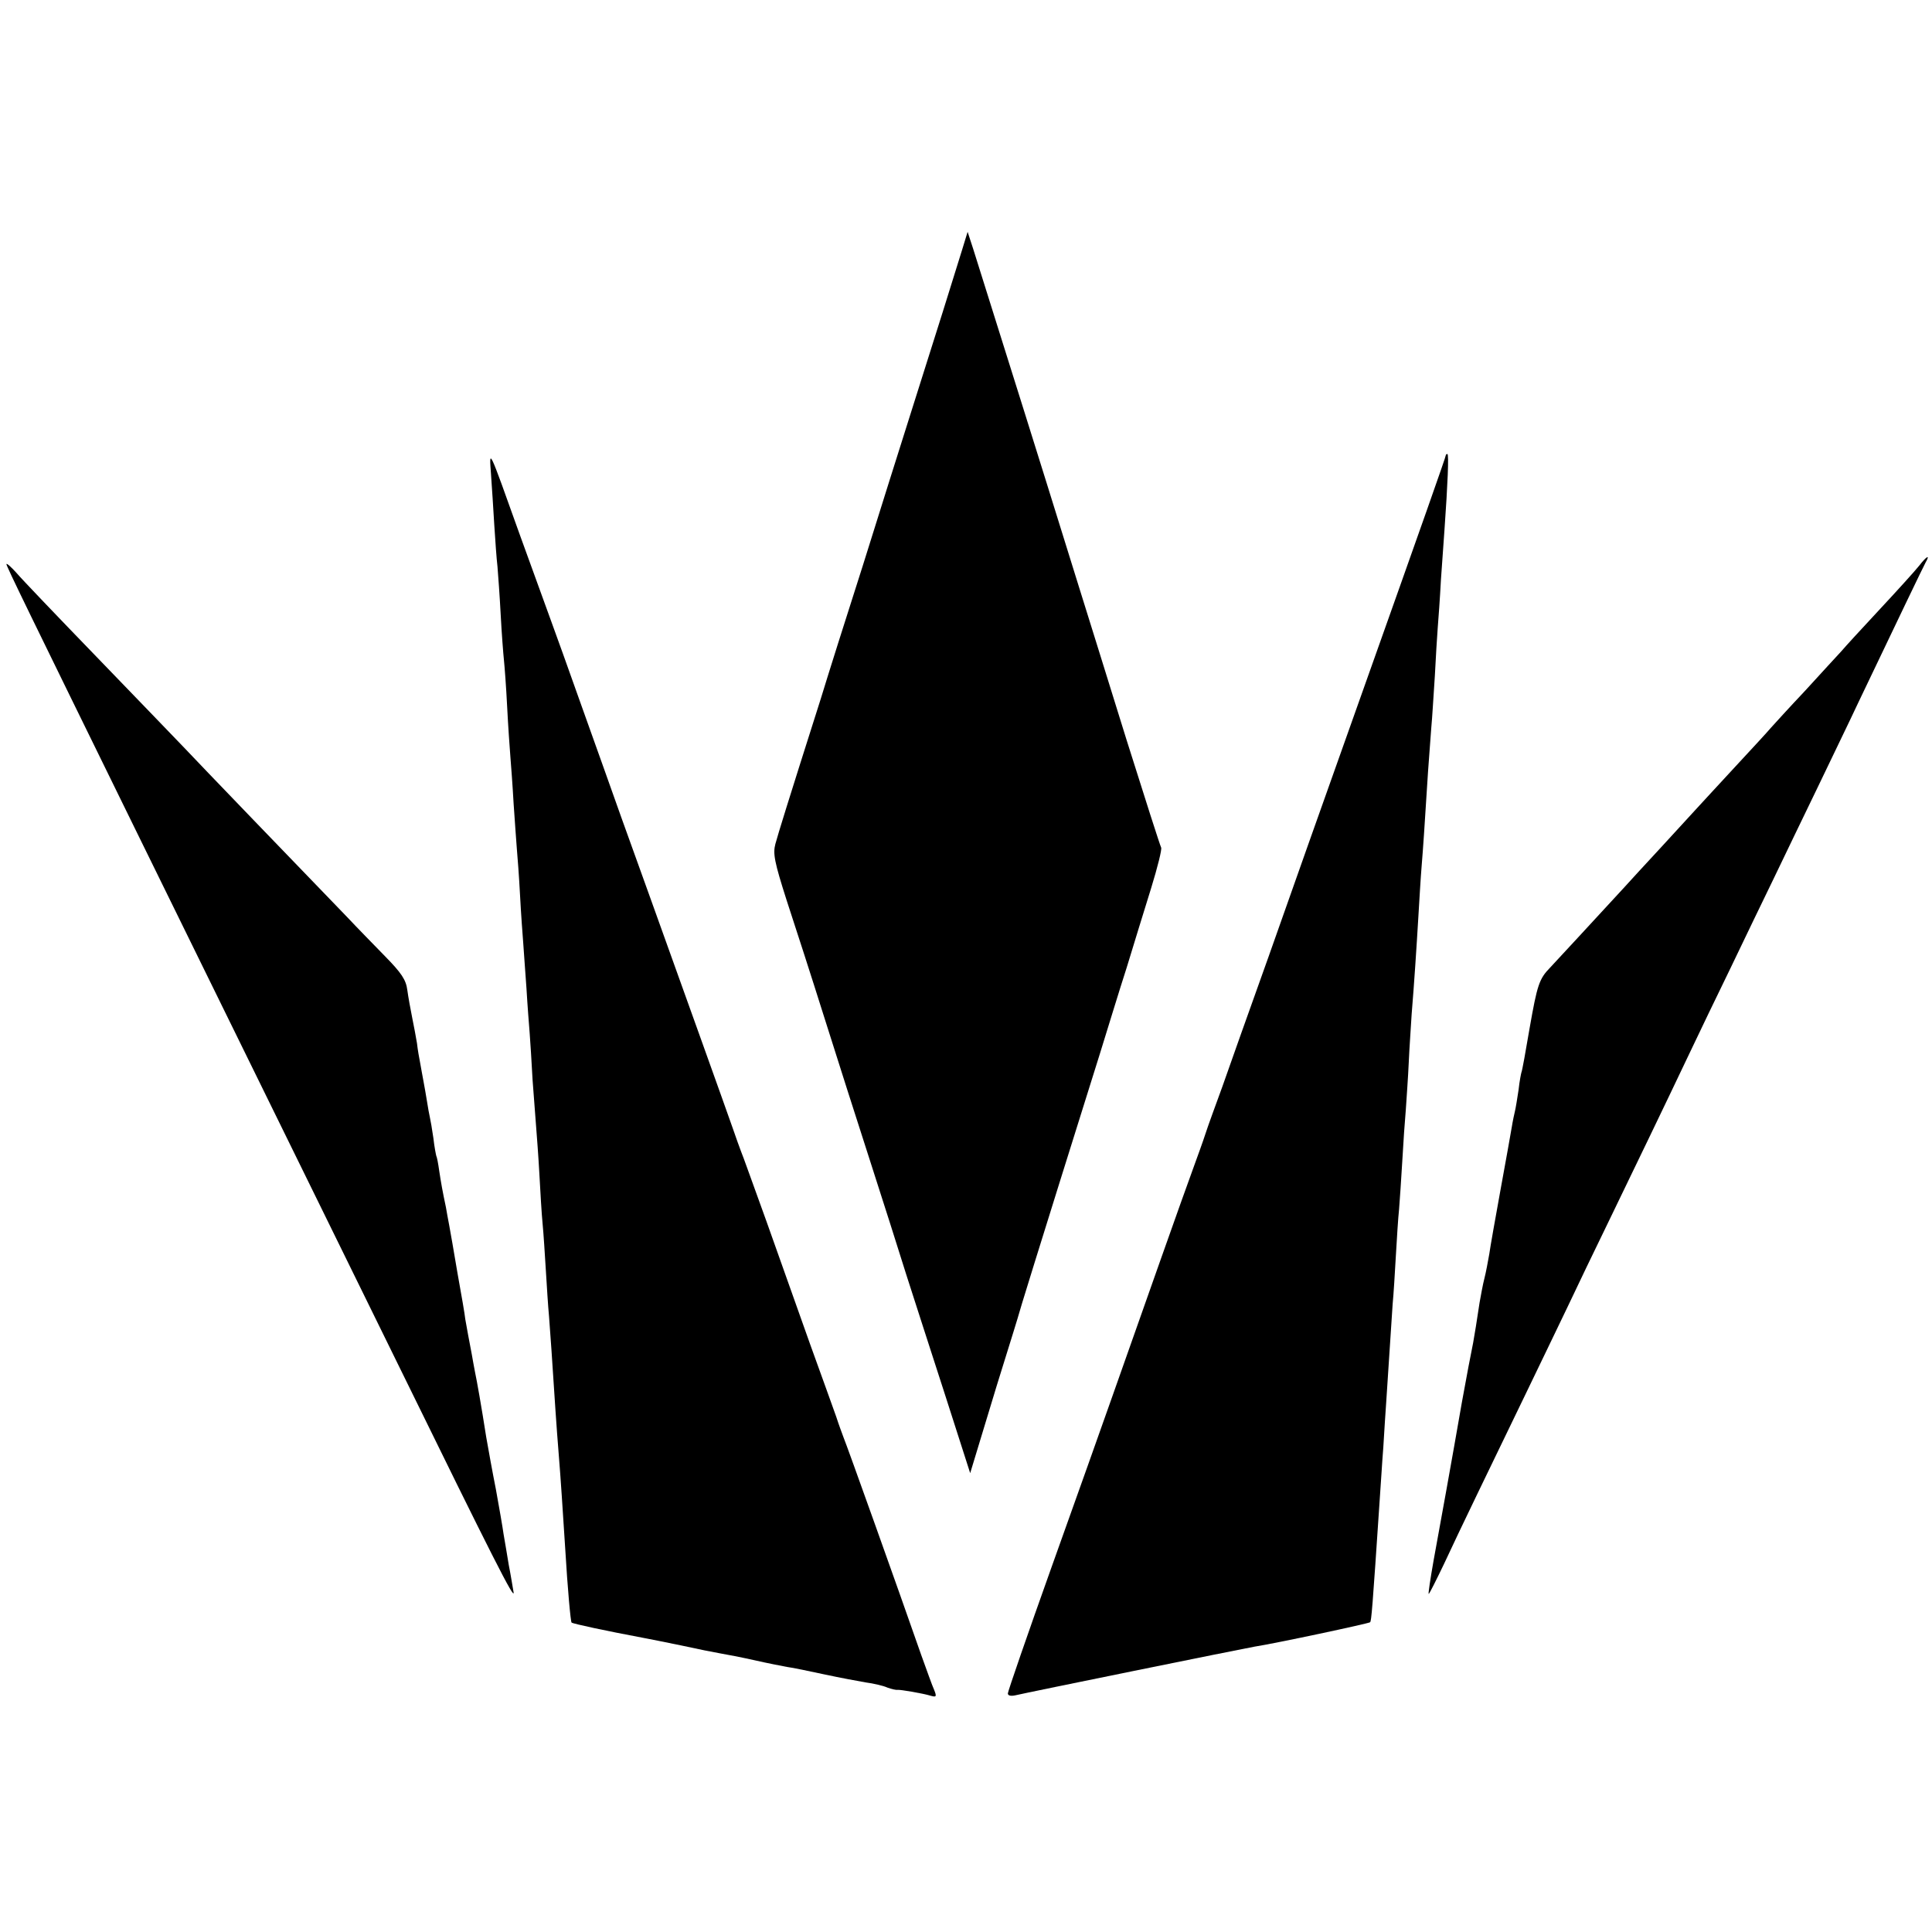
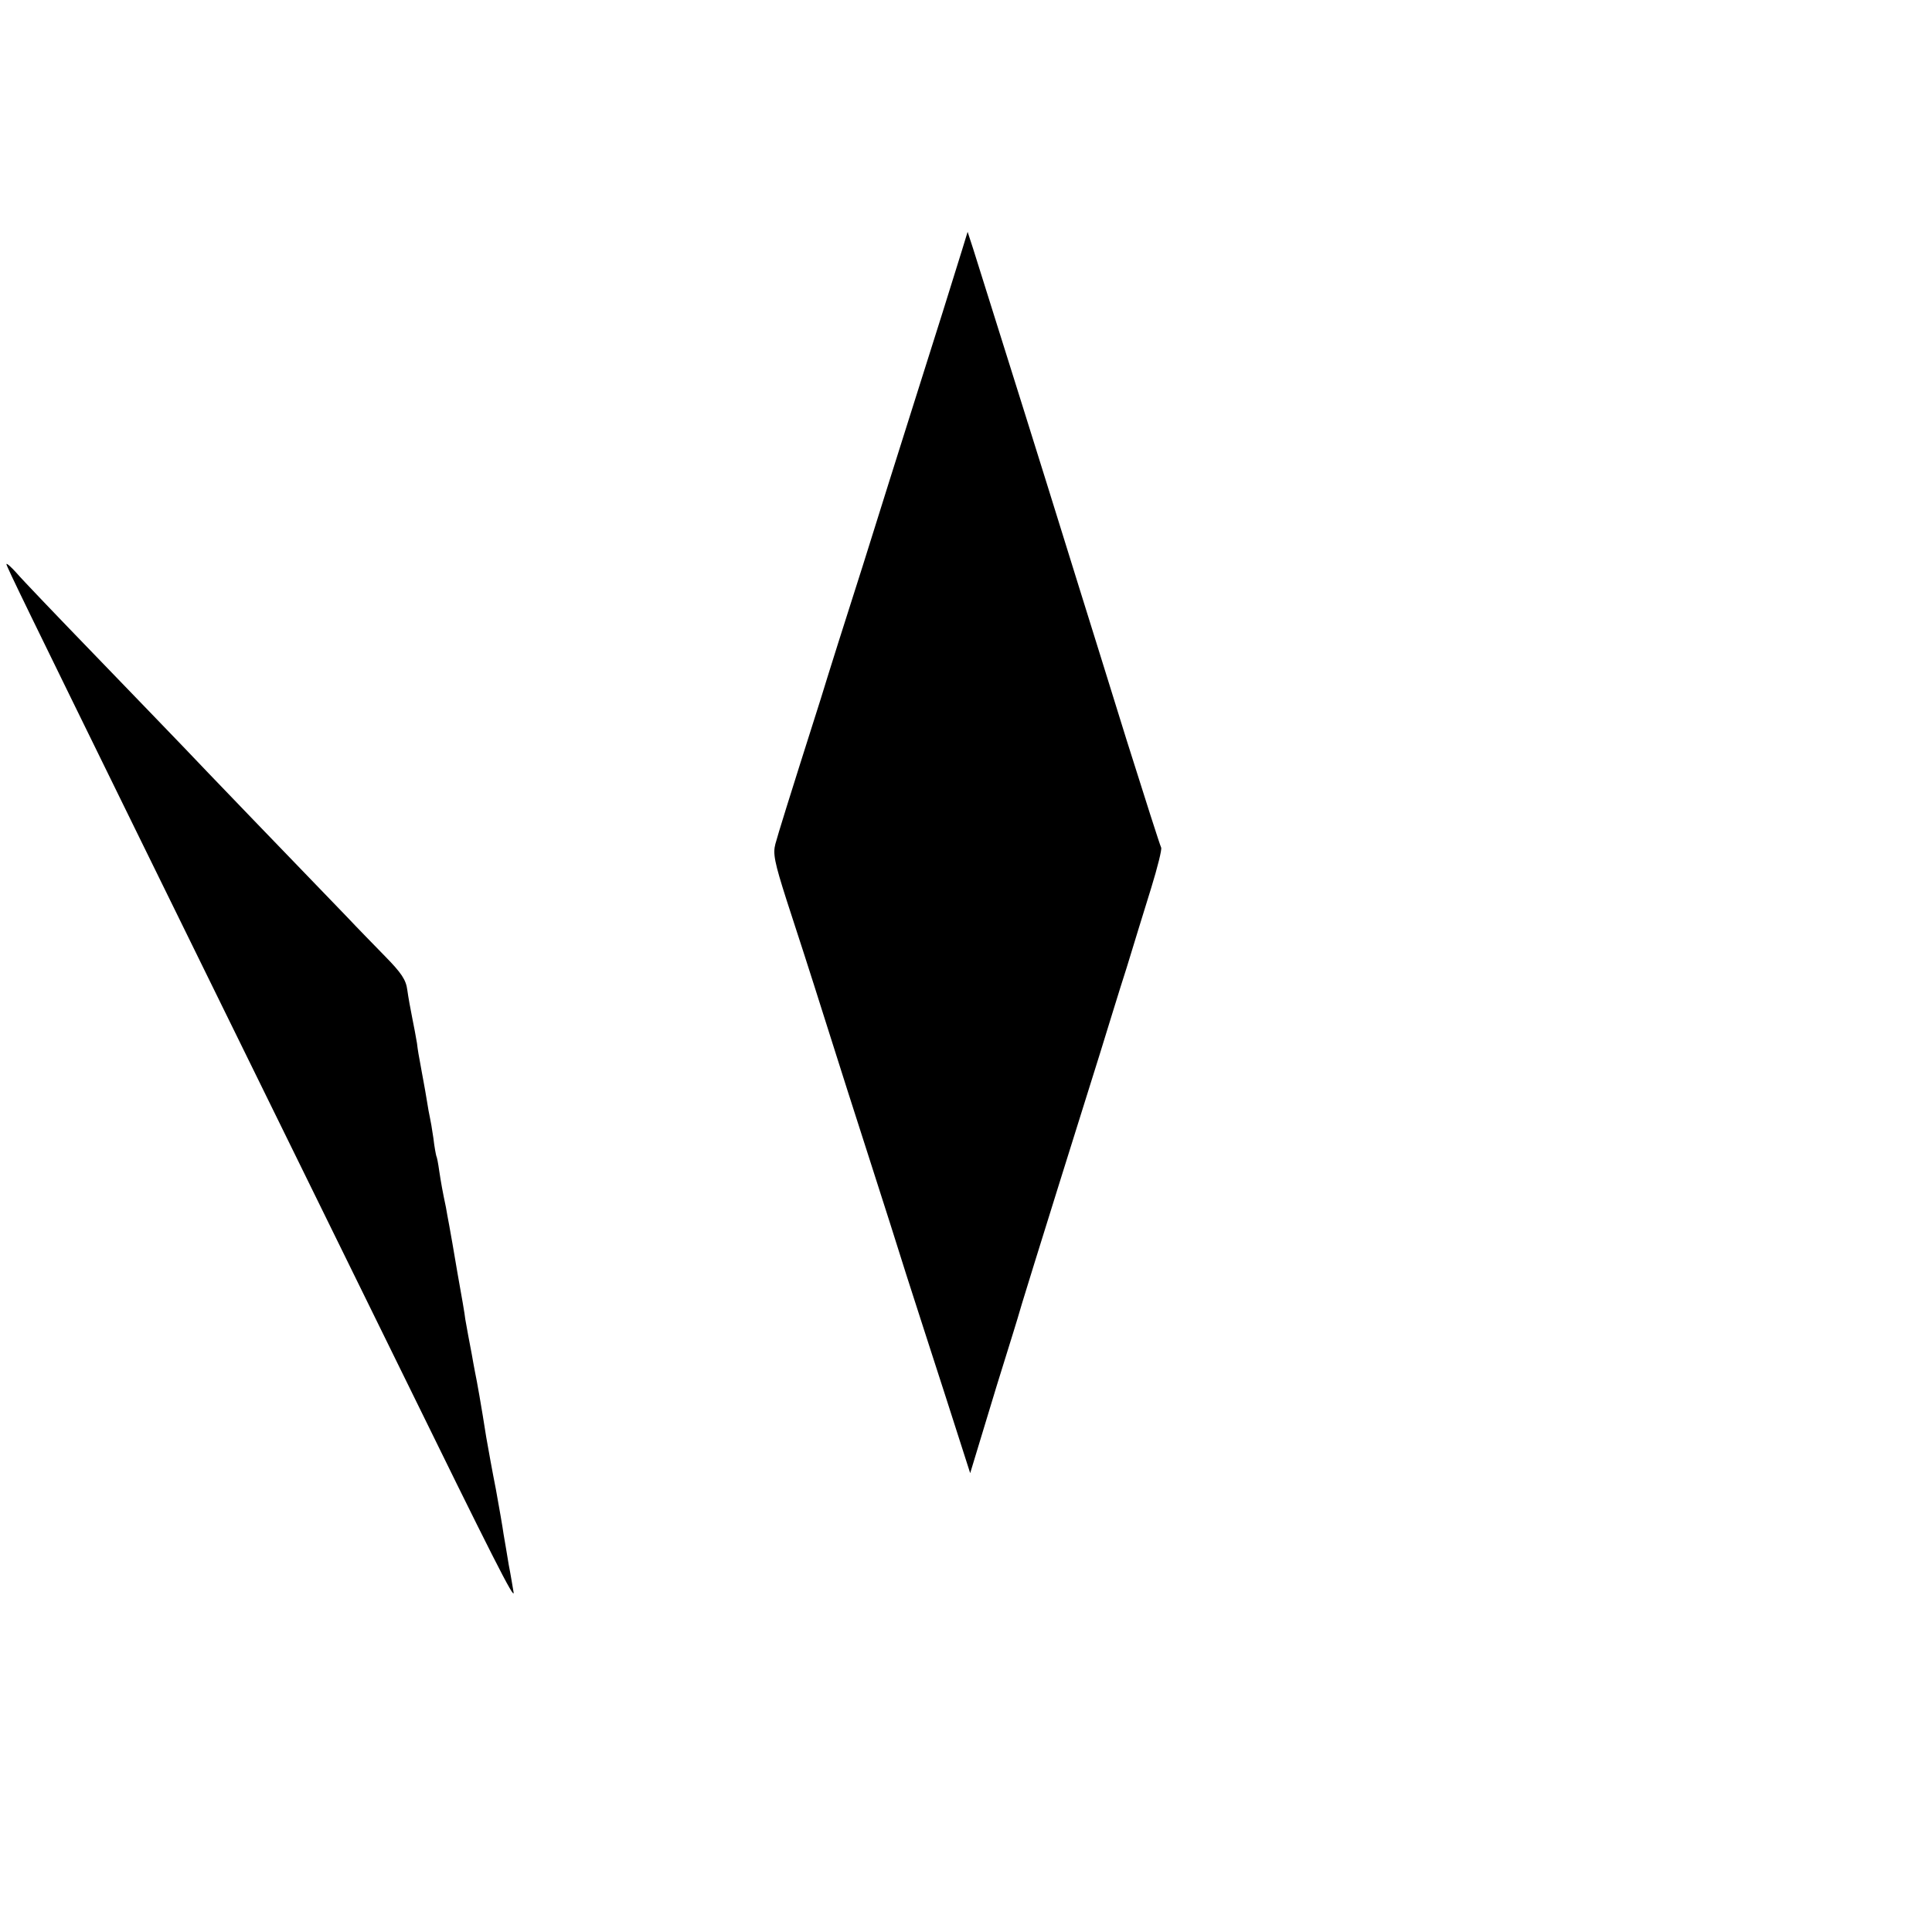
<svg xmlns="http://www.w3.org/2000/svg" version="1.0" width="600pt" height="600pt" viewBox="0 0 600 600" preserveAspectRatio="xMidYMid meet">
  <g transform="translate(0,600) scale(0.1,-0.1)" fill="#000000" stroke="none">
    <path d="M2986 5218 c-25 -81 -79 -254 -155 -493 -33 -104 -101 -320 -151 -480 -51 -159 -110 -346 -131 -415 -104 -327 -132 -418 -141 -451 -8 -30 -3 -56 35 -175 25 -76 78 -240 117 -364 39 -124 103 -324 142 -445 39 -121 90 -281 113 -355 24 -74 78 -243 121 -375 l77 -240 44 145 c24 80 55 181 69 225 14 44 29 94 34 110 7 26 49 163 255 820 24 77 61 199 84 270 22 72 56 183 76 247 20 65 34 121 31 126 -3 5 -51 155 -107 333 -55 178 -123 395 -150 482 -27 86 -71 228 -98 315 -27 86 -59 189 -71 227 -26 83 -134 427 -158 503 l-17 52 -19 -62z" />
-     <path d="M1525 4525 c3 -38 7 -108 10 -155 3 -47 7 -105 10 -130 2 -25 7 -92 10 -150 3 -58 8 -121 10 -140 2 -19 7 -84 10 -145 3 -60 8 -130 10 -155 2 -25 7 -90 10 -145 4 -55 8 -118 10 -140 2 -22 7 -87 10 -145 3 -58 8 -125 10 -150 2 -25 6 -88 10 -140 3 -52 8 -115 10 -140 2 -25 6 -90 9 -145 4 -55 9 -120 11 -145 2 -25 7 -90 10 -145 3 -55 7 -125 10 -155 3 -30 7 -95 10 -143 3 -49 7 -114 10 -145 4 -54 9 -120 20 -292 3 -41 7 -102 10 -135 6 -72 13 -181 20 -290 8 -134 17 -230 20 -234 5 -4 108 -26 220 -47 17 -3 71 -14 120 -24 50 -11 105 -22 123 -25 18 -3 65 -12 105 -21 39 -9 86 -18 102 -21 17 -2 68 -13 115 -23 47 -10 105 -21 129 -25 23 -3 54 -10 67 -16 14 -5 28 -8 32 -7 7 1 75 -10 105 -19 15 -4 16 -1 8 19 -6 13 -23 61 -40 108 -70 201 -233 657 -241 675 -4 11 -15 40 -23 65 -9 25 -45 126 -81 225 -35 99 -96 270 -135 380 -40 110 -75 209 -80 220 -4 11 -16 43 -25 70 -23 66 -168 470 -256 715 -23 63 -63 176 -90 250 -26 74 -82 230 -123 345 -41 116 -84 235 -95 265 -11 30 -55 152 -98 270 -99 277 -95 268 -89 185z" />
-     <path d="M4490 4586 c0 -5 -67 -195 -270 -766 -95 -267 -221 -622 -280 -790 -60 -168 -125 -350 -144 -405 -20 -55 -44 -120 -52 -145 -8 -25 -26 -74 -39 -110 -26 -70 -165 -464 -250 -705 -29 -82 -114 -322 -189 -531 -75 -210 -136 -387 -136 -393 0 -7 9 -9 23 -6 33 8 707 145 742 151 65 10 356 72 360 76 4 4 7 38 30 383 3 39 7 111 11 160 3 50 7 113 9 140 12 186 17 257 20 305 3 30 7 98 10 150 3 52 7 118 10 145 2 28 7 95 10 150 3 55 8 127 11 160 2 33 7 98 9 145 2 47 7 114 9 150 8 97 15 204 21 305 3 50 7 119 10 155 5 61 8 106 20 295 3 44 8 105 10 135 3 30 7 102 11 160 3 58 7 125 9 150 2 25 7 92 10 150 4 58 9 128 11 155 10 141 14 235 9 235 -3 0 -5 -2 -5 -4z" />
-     <path d="M5960 4243 c-11 -14 -66 -75 -122 -135 -56 -60 -110 -119 -120 -131 -11 -12 -61 -66 -111 -121 -51 -54 -99 -107 -108 -117 -9 -11 -59 -65 -110 -120 -52 -56 -105 -114 -119 -129 -14 -15 -64 -70 -111 -121 -48 -52 -99 -107 -114 -124 -94 -102 -213 -231 -231 -250 -34 -35 -40 -53 -64 -190 -12 -71 -23 -132 -25 -135 -1 -3 -6 -27 -9 -55 -4 -27 -9 -57 -11 -65 -2 -8 -7 -31 -10 -50 -3 -19 -19 -107 -35 -195 -16 -88 -32 -178 -35 -200 -4 -22 -10 -56 -15 -75 -5 -19 -11 -53 -15 -75 -9 -60 -15 -97 -20 -125 -11 -56 -16 -80 -35 -185 -31 -179 -68 -383 -88 -492 -10 -57 -17 -103 -15 -103 2 0 23 42 47 92 51 110 142 297 256 533 45 94 104 215 130 270 26 55 82 172 125 260 89 184 175 362 250 520 29 61 87 182 130 270 42 88 103 214 135 280 32 66 92 192 135 280 42 88 100 207 127 265 126 264 199 416 208 433 15 26 4 21 -20 -10z" />
    <path d="M20 4248 c0 -7 74 -158 400 -823 78 -159 200 -407 270 -550 70 -143 194 -395 275 -560 81 -165 205 -417 275 -560 291 -594 359 -728 355 -700 -3 17 -9 55 -15 85 -5 30 -12 73 -16 95 -3 22 -14 85 -24 140 -11 55 -24 128 -30 162 -15 96 -29 175 -35 203 -3 14 -7 39 -10 55 -3 17 -8 43 -11 58 -3 16 -7 38 -9 50 -1 12 -12 76 -24 142 -11 66 -23 134 -26 150 -3 17 -8 41 -10 55 -11 52 -15 75 -21 114 -3 22 -7 43 -9 46 -1 3 -6 28 -9 55 -4 28 -9 57 -11 65 -2 8 -6 31 -9 50 -3 19 -8 47 -11 63 -3 15 -7 39 -10 55 -3 15 -8 43 -10 62 -3 19 -10 55 -15 80 -5 25 -12 63 -15 85 -4 32 -18 53 -69 105 -35 36 -88 90 -117 121 -146 151 -463 480 -509 529 -29 30 -151 157 -271 281 -120 124 -232 241 -248 260 -17 19 -31 31 -31 27z" />
  </g>
</svg>